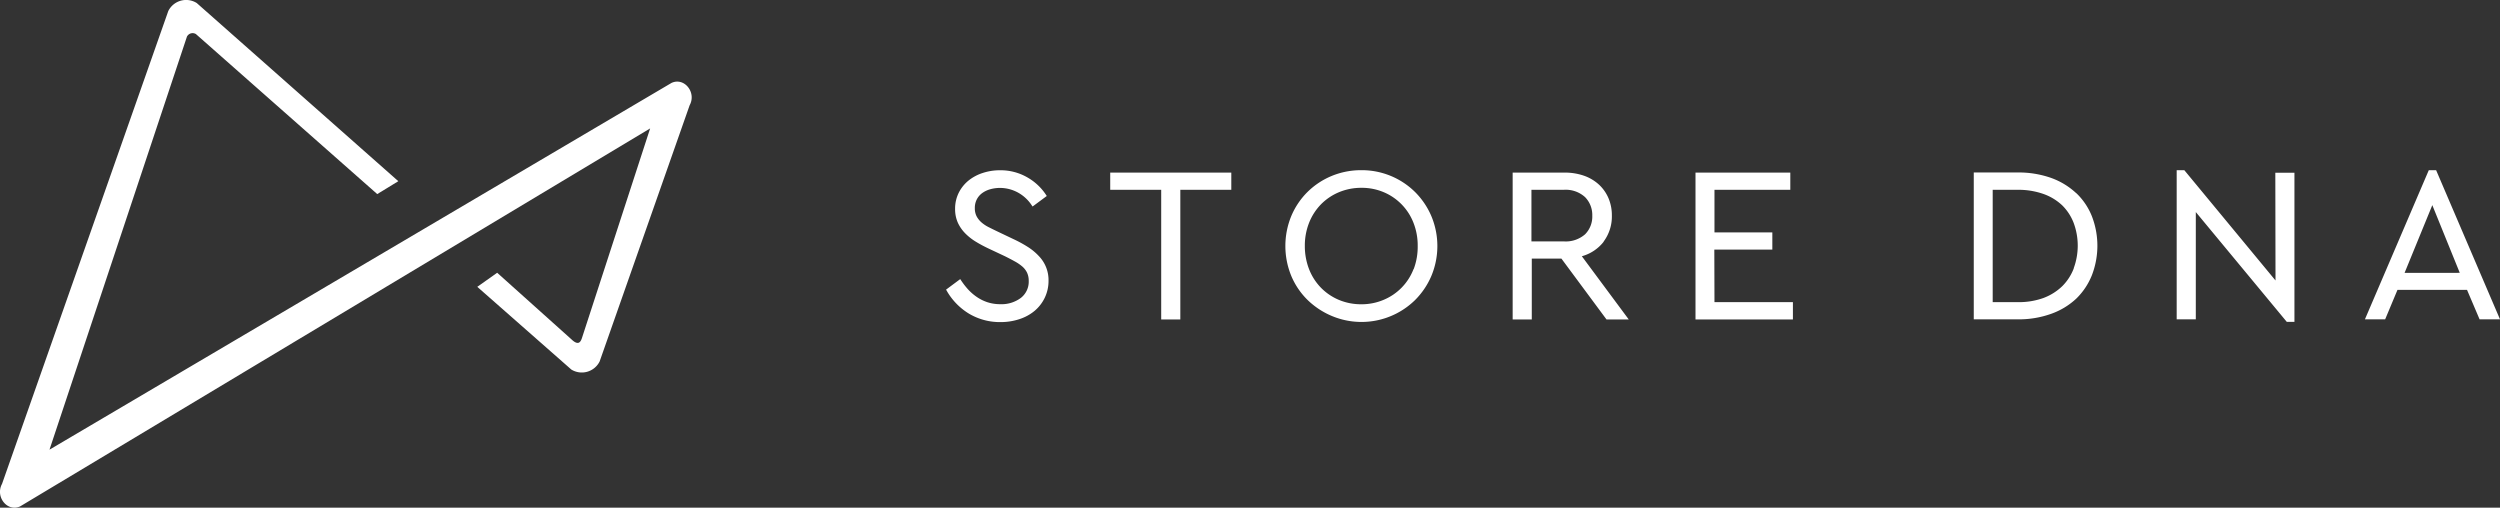
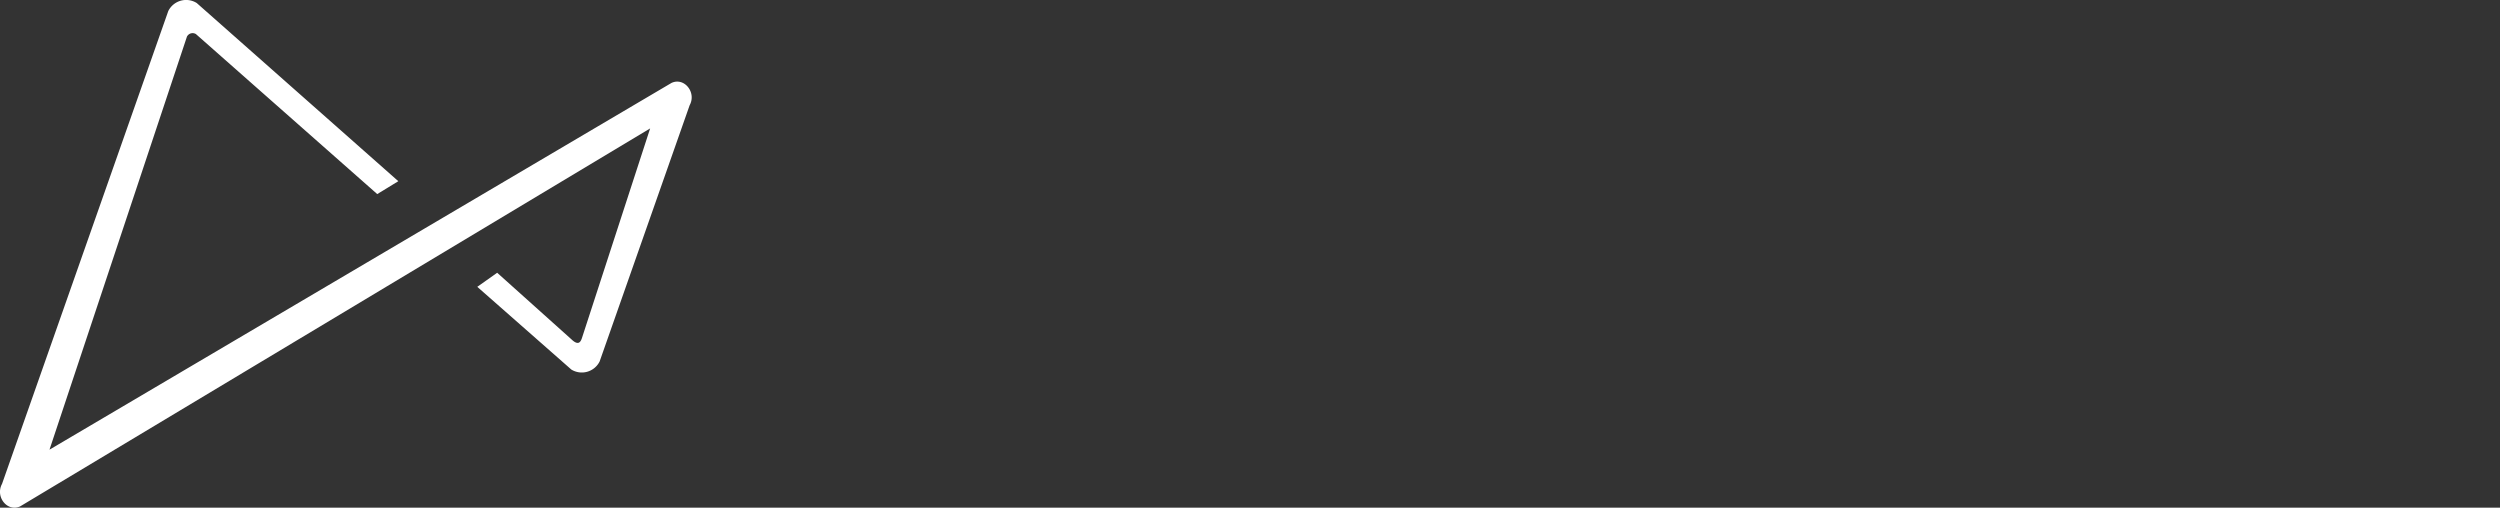
<svg xmlns="http://www.w3.org/2000/svg" viewBox="0 0 653.7 132.75">
  <rect x="0" y="0" width="653.7" height="132.75" fill="#333333" stroke="none" />
  <title>logo</title>
  <g id="Layer_2" data-name="Layer 2">
    <g id="Layer_1-2" data-name="Layer 1">
      <path d="M175.59,21.68,12.94,117.58l35.94-108a1.66,1.66,0,0,1,2.35-.67L98.64,50.75l5.51-3.37L51.44.79A5.21,5.21,0,0,0,44,2.89L.53,126.53c-1.84,3.39,1.41,7.43,4.74,5.88L170,33.58,152.16,88.41c-.36,1.07-.91,1.83-2.35.67L130,71.32,124.8,75l24.58,21.62a5.21,5.21,0,0,0,7.41-2.1l23.54-67C182.17,24.17,178.92,20.13,175.59,21.68Z" fill="#fff" />
-       <path d="M271.68,67a14.54,14.54,0,0,0-2.83-2.37,32,32,0,0,0-3.73-2.05l-4.2-2q-1.32-.63-2.44-1.2a8.9,8.9,0,0,1-1.88-1.26,5.62,5.62,0,0,1-1.24-1.57,4.5,4.5,0,0,1-.46-2.13,4.89,4.89,0,0,1,.52-2.3,4.75,4.75,0,0,1,1.42-1.64,6.56,6.56,0,0,1,2.11-1,9.25,9.25,0,0,1,2.49-.34,9.82,9.82,0,0,1,4.74,1.21,10.21,10.21,0,0,1,3.68,3.46L270,54l3.71-2.75-.12-.19a14.31,14.31,0,0,0-5-4.7,14,14,0,0,0-7.13-1.84,14.27,14.27,0,0,0-4.47.7,11.6,11.6,0,0,0-3.75,2,9.75,9.75,0,0,0-2.56,3.21,9.28,9.28,0,0,0-.94,4.19,8.68,8.68,0,0,0,.74,3.66,9.82,9.82,0,0,0,2,2.83,14.19,14.19,0,0,0,2.8,2.16c1,.61,2.12,1.2,3.24,1.73l4.25,2c.9.45,1.75.89,2.52,1.32a11.37,11.37,0,0,1,2,1.35,5.08,5.08,0,0,1,1.26,1.62,5,5,0,0,1,.44,2.17,5.37,5.37,0,0,1-2.06,4.44,8.42,8.42,0,0,1-5.34,1.64,10.75,10.75,0,0,1-3.35-.5,11,11,0,0,1-2.81-1.38,13.26,13.26,0,0,1-2.31-2,19.91,19.91,0,0,1-1.9-2.47l-.14-.21-3.7,2.75.1.18A16.69,16.69,0,0,0,253.34,82a15.78,15.78,0,0,0,8.28,2.22,15.48,15.48,0,0,0,4.9-.76,12,12,0,0,0,4-2.17,10.33,10.33,0,0,0,2.65-3.41,10.15,10.15,0,0,0,1-4.47A9,9,0,0,0,271.68,67ZM290.3,49.63h13.33V83.54h5V49.63h13.33v-4.5H290.3ZM370,50.2a19.8,19.8,0,0,0-14-5.7A20.09,20.09,0,0,0,348.23,46a19.77,19.77,0,0,0-6.34,4.19,19.56,19.56,0,0,0-4.25,6.31,20.61,20.61,0,0,0,0,15.64,19.23,19.23,0,0,0,4.25,6.28,20.44,20.44,0,0,0,6.31,4.18A20,20,0,0,0,370,78.47a19.93,19.93,0,0,0,4.27-6.31,20.26,20.26,0,0,0,0-15.65A19.94,19.94,0,0,0,370,50.2Zm-.39,20.17a14.23,14.23,0,0,1-7.75,8A14.67,14.67,0,0,1,356,79.56a15,15,0,0,1-5.94-1.16,14.33,14.33,0,0,1-4.69-3.2,14.48,14.48,0,0,1-3.08-4.83,16.54,16.54,0,0,1-1.1-6.09,16.15,16.15,0,0,1,1.1-6,14.56,14.56,0,0,1,3.08-4.81,14.37,14.37,0,0,1,4.69-3.19A15.06,15.06,0,0,1,356,49.11a14.7,14.7,0,0,1,5.85,1.16,14.28,14.28,0,0,1,7.75,8,16.15,16.15,0,0,1,1.1,6A16.54,16.54,0,0,1,369.65,70.37Zm49.69-7.18a11,11,0,0,0,2.17-6.84,11.39,11.39,0,0,0-.88-4.52,10.37,10.37,0,0,0-2.5-3.56,11.3,11.3,0,0,0-3.9-2.32,15.2,15.2,0,0,0-5.14-.82H395.53v38.4h5V67.62h7.75L420,83.44l.07.1h5.82L413.62,67A10.91,10.91,0,0,0,419.34,63.19Zm-18.86-.06V49.63h8.44a7.53,7.53,0,0,1,5.58,1.91,6.67,6.67,0,0,1,1.89,4.86,6.55,6.55,0,0,1-1.88,4.86,7.67,7.67,0,0,1-5.58,1.86Zm47.82,2.14h15.17v-4.5H448.3V49.63h19.83v-4.5H443.34v38.4h25.47V79H448.3Zm94.64-14.75a19,19,0,0,0-6.58-4,25.5,25.5,0,0,0-8.76-1.42H516.1v38.4h11.5a25,25,0,0,0,8.76-1.45,18.81,18.81,0,0,0,6.58-4A17.7,17.7,0,0,0,547,71.93a21.38,21.38,0,0,0,0-15.35A17.12,17.12,0,0,0,542.93,50.52Zm-.64,19.63a13.23,13.23,0,0,1-3,4.66,14.26,14.26,0,0,1-4.95,3.11A18.81,18.81,0,0,1,527.54,79h-6.49V49.63h6.49a19.74,19.74,0,0,1,6.76,1.08,13.84,13.84,0,0,1,4.94,3,13,13,0,0,1,3,4.63,17.09,17.09,0,0,1,0,11.78ZM595,73.34,571.23,44.59l-.07-.09h-2v39h5V55.45l23.72,28.63.07.09h2v-39h-5Zm42.06-28.69L637,44.5h-1.92l-16.7,39h5.29l3.22-7.7h18.19l3.28,7.7h5.34Zm-8.31,26.7L636,53.64l7.18,17.7Z" fill="#fff" />
    </g>
  </g>
</svg>